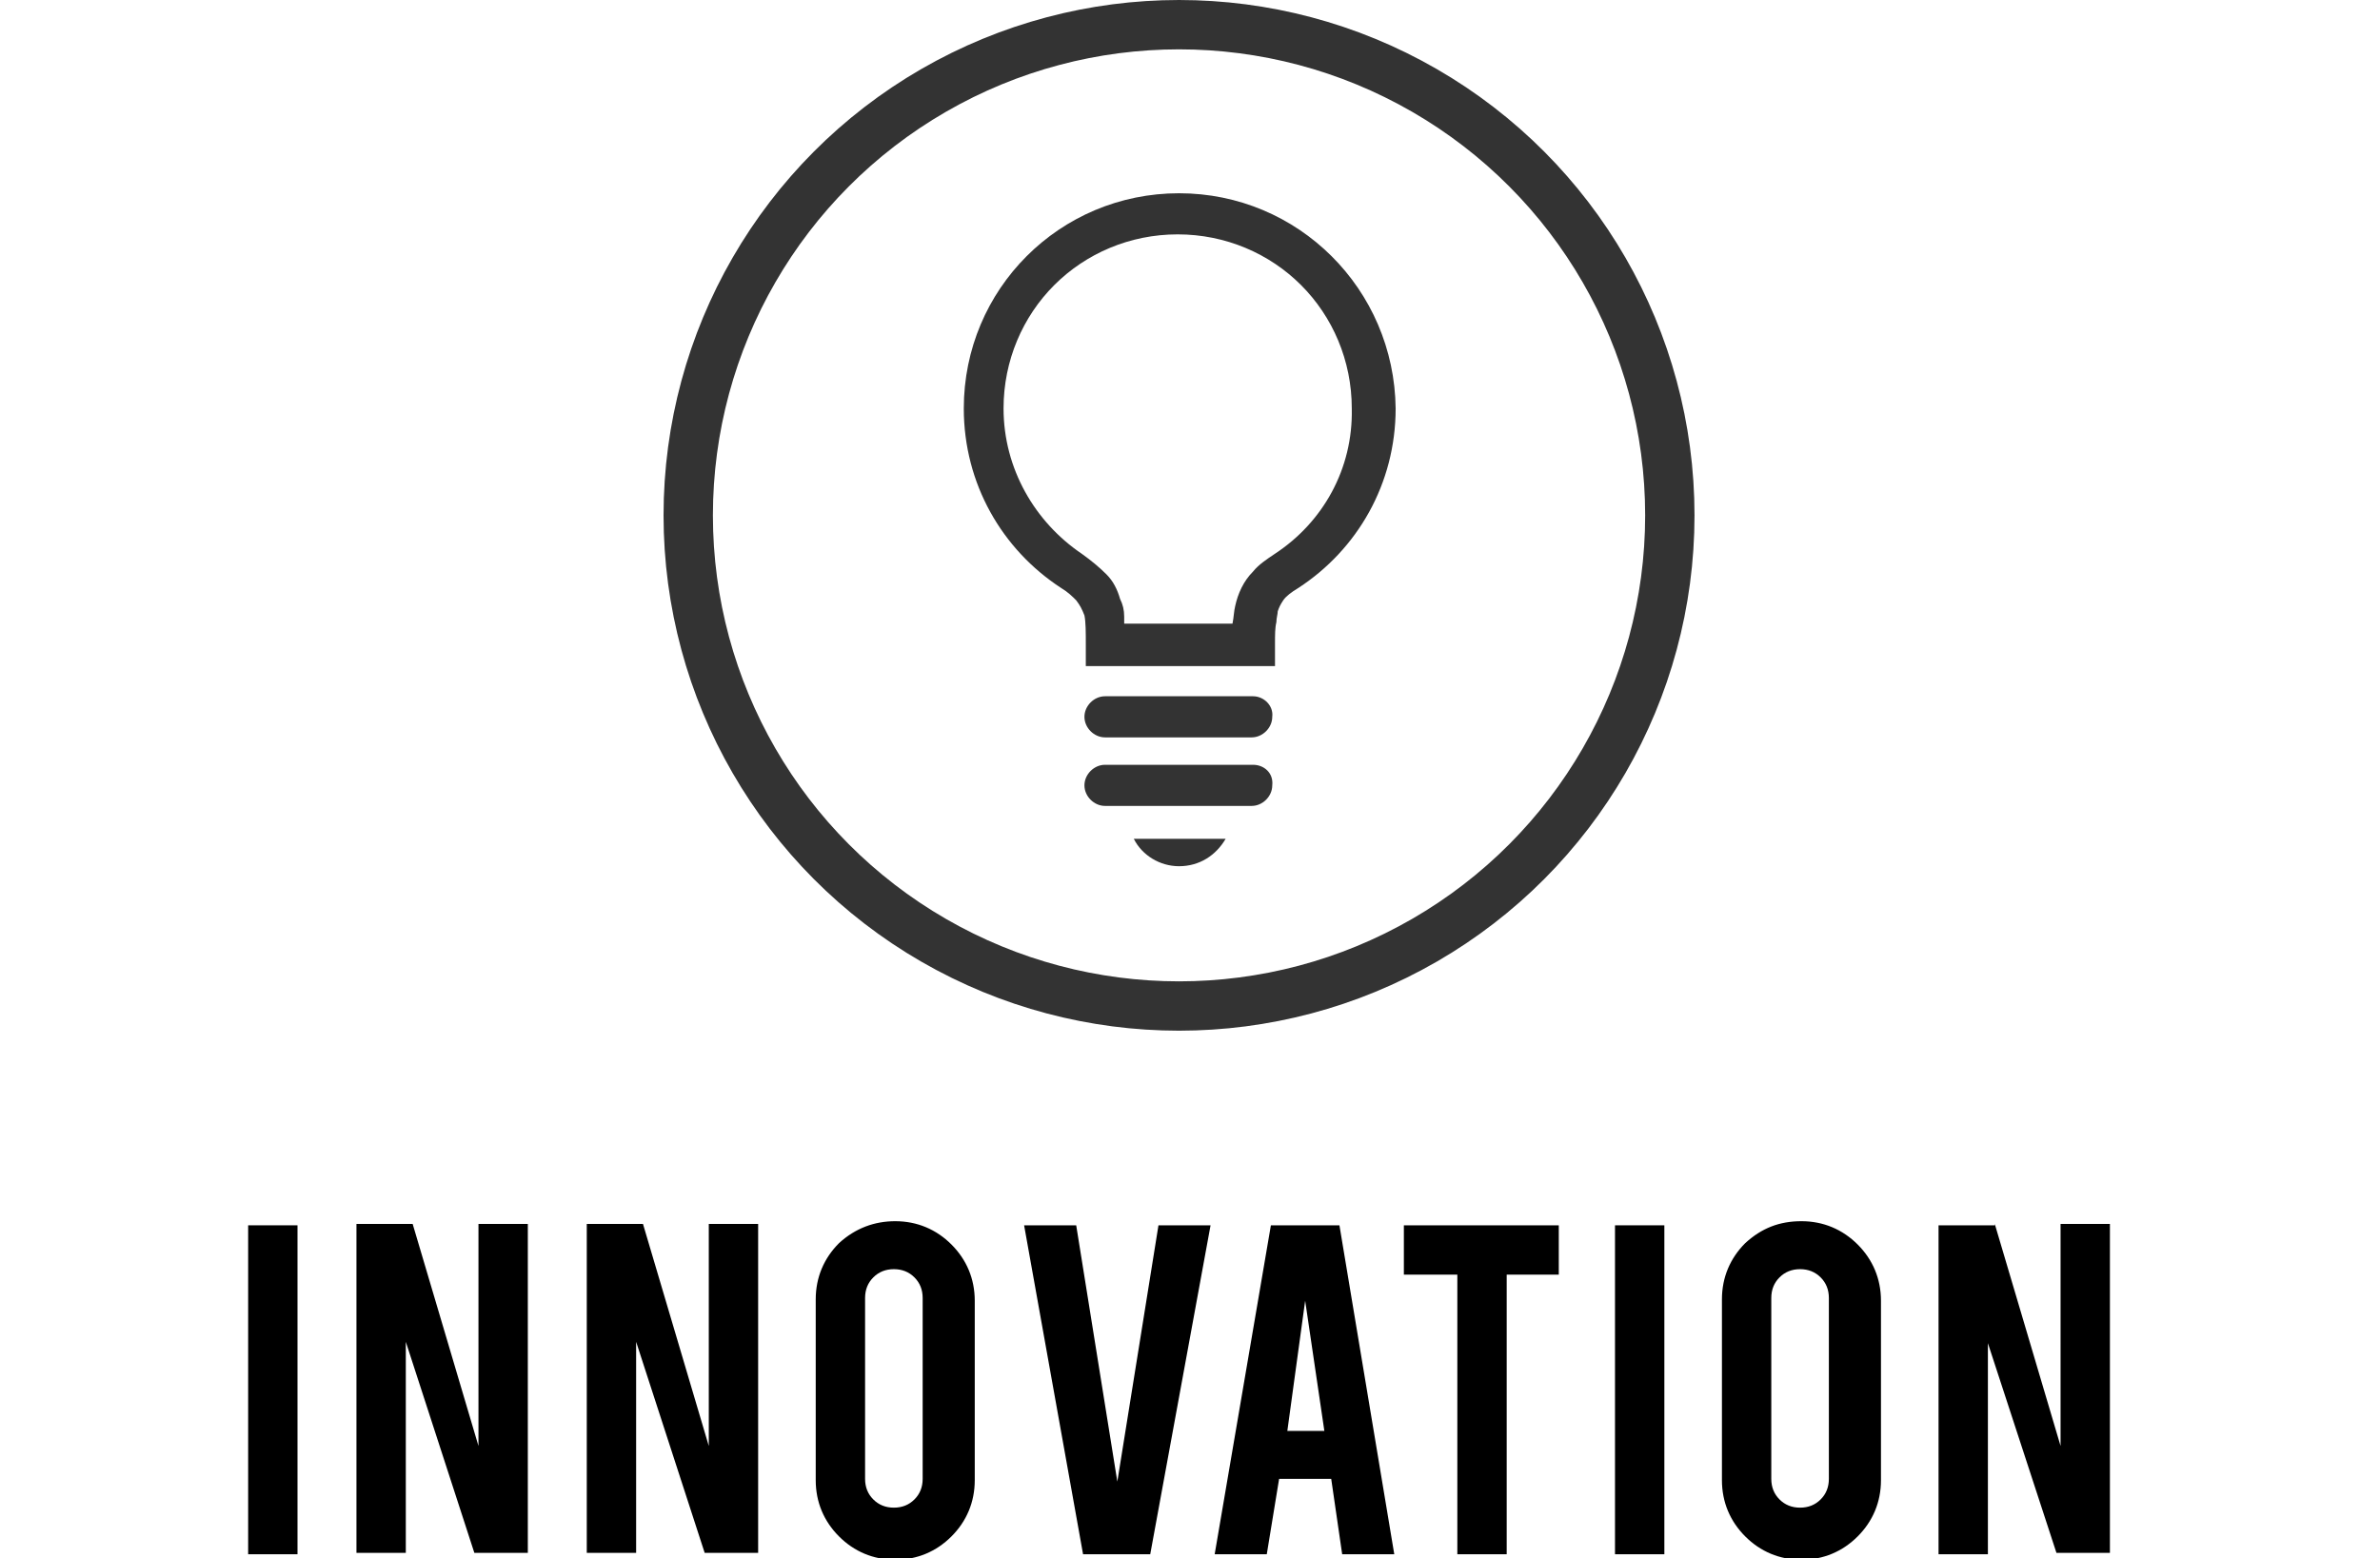
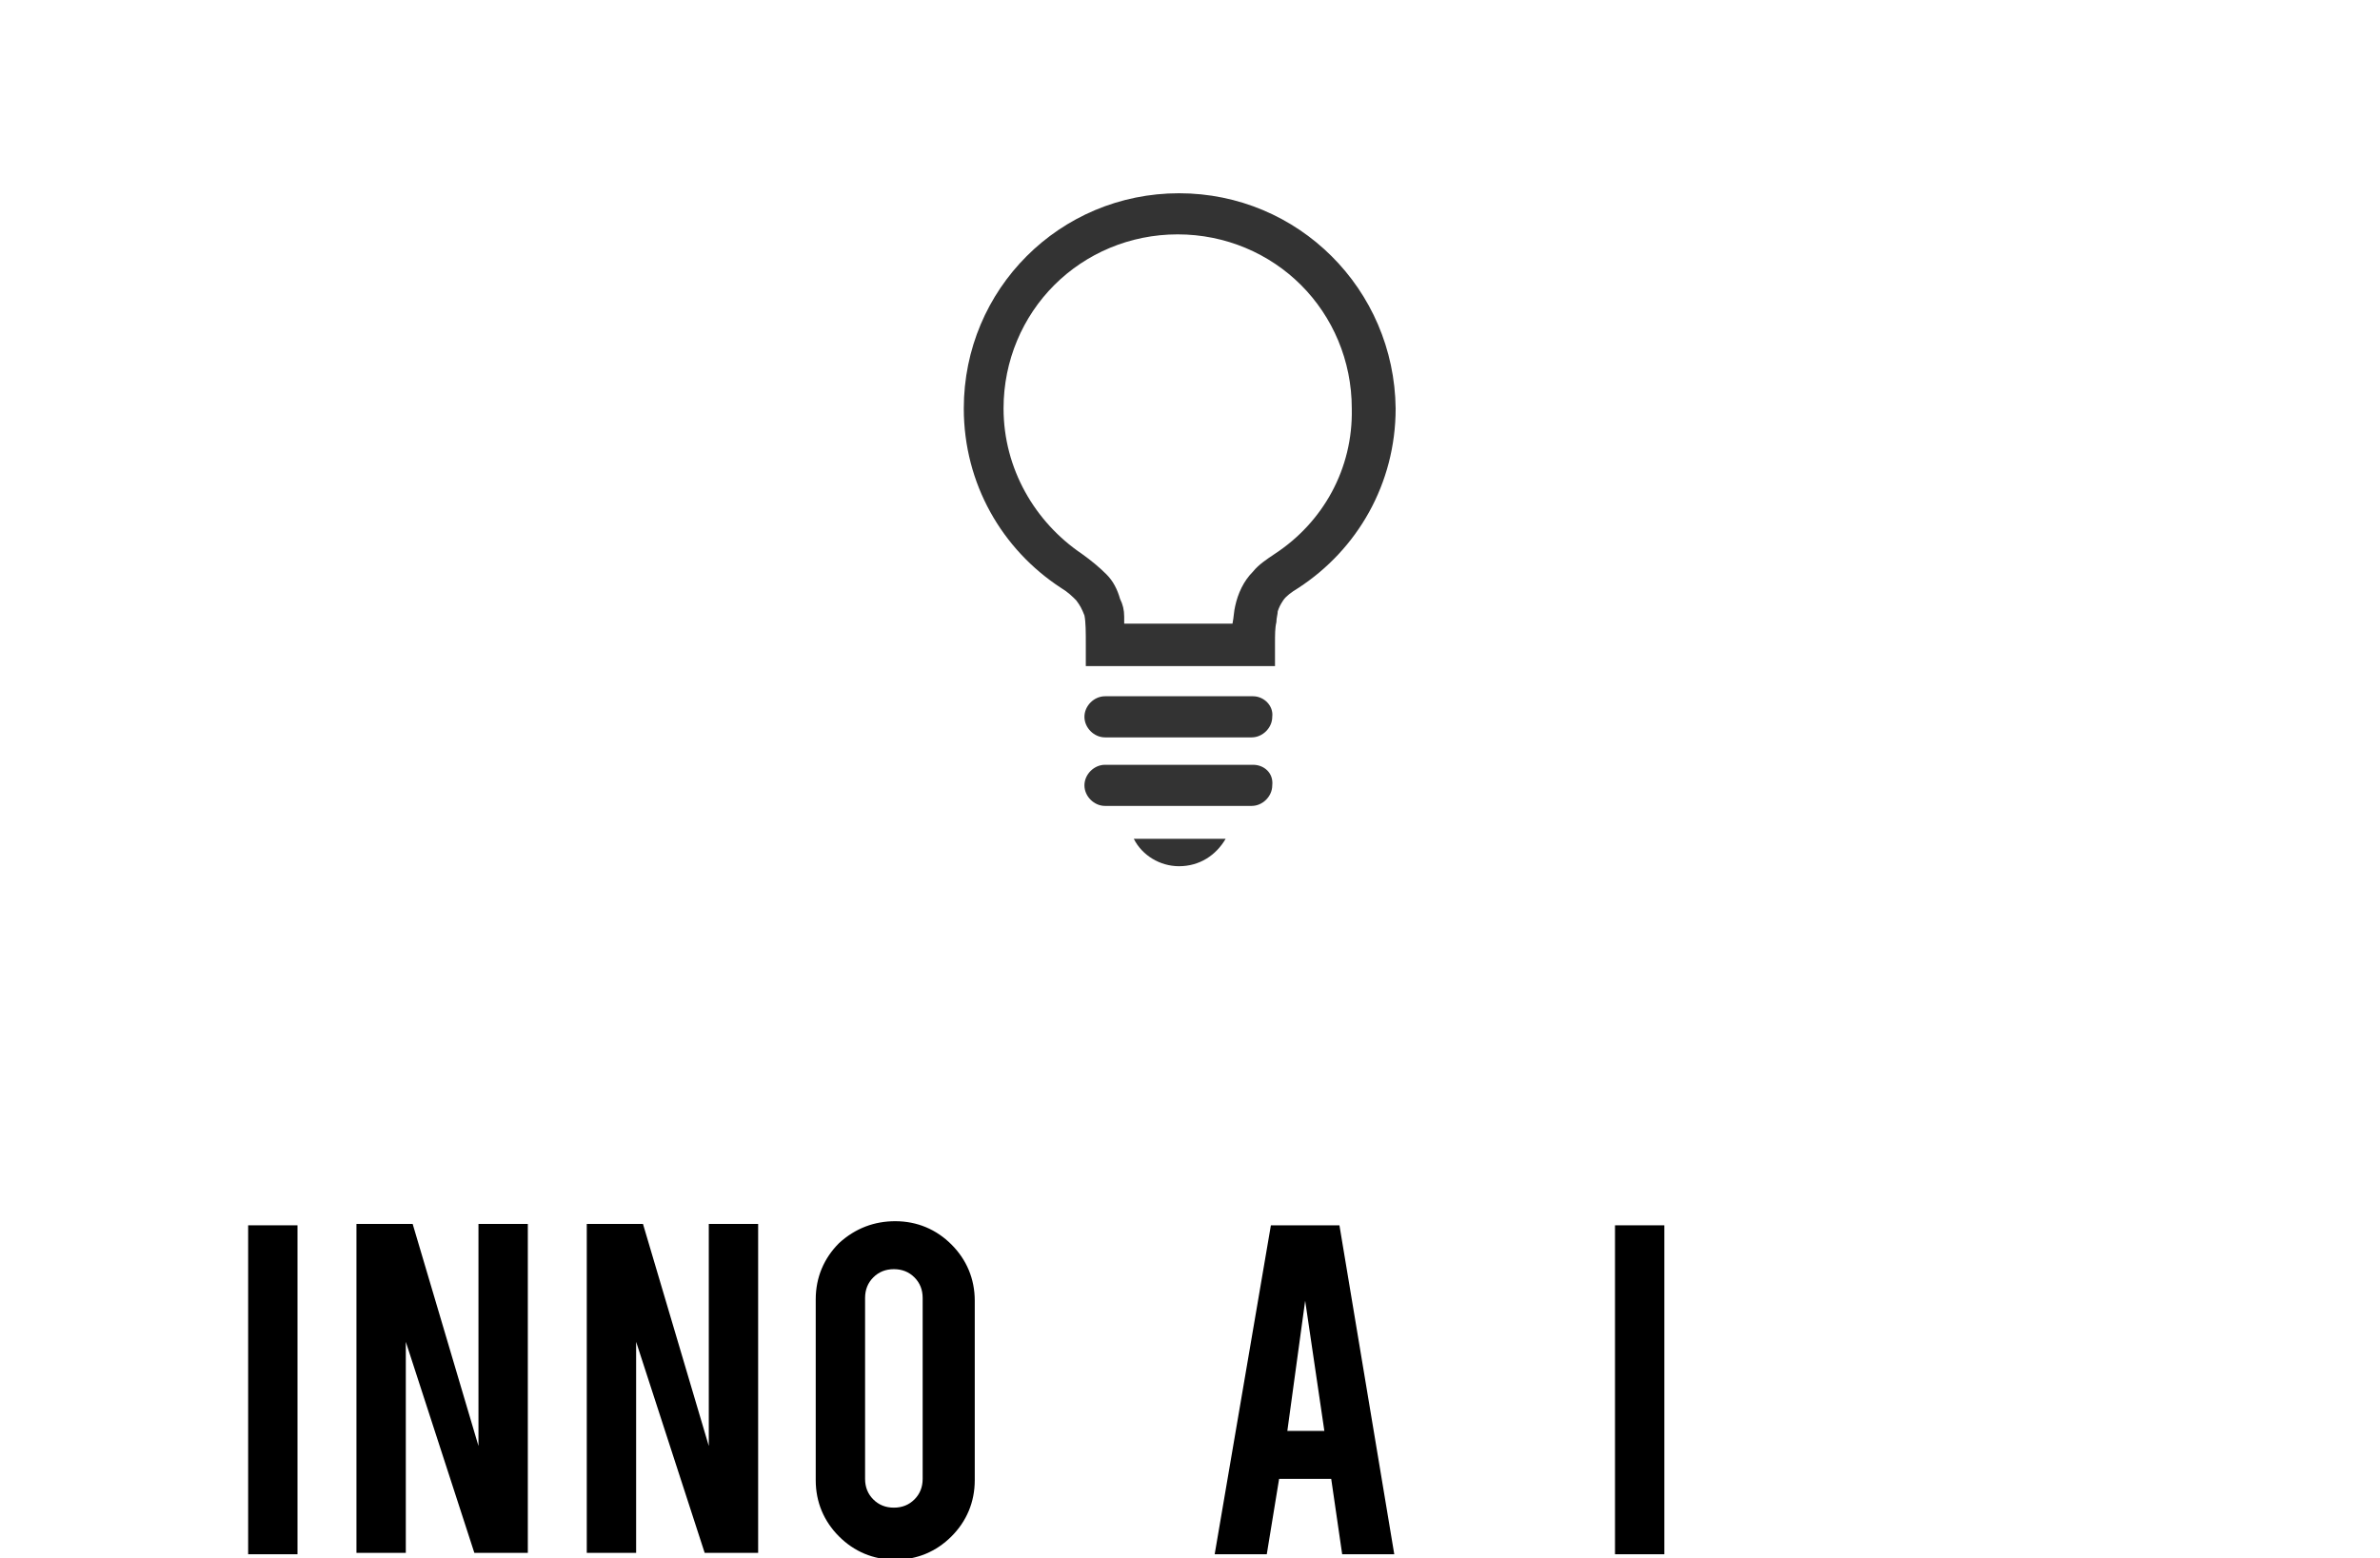
<svg xmlns="http://www.w3.org/2000/svg" version="1.1" id="レイヤー_1" x="0px" y="0px" viewBox="0 0 173.6 113.7" style="enable-background:new 0 0 173.6 113.7;" xml:space="preserve">
  <style type="text/css">
	.st0{fill:#333333;}
	.st1{fill:none;stroke:#333333;stroke-width:3.6;stroke-miterlimit:10;}
</style>
  <title>select_icon03</title>
  <g>
    <g>
      <path d="M21.7,113.4h-3.6v-24h3.6V113.4z" />
      <path d="M30.1,89.3l4.8,16.2V89.3h3.6v24h-3.9l-5-15.4v15.4H26v-24H30.1z" />
      <path d="M46.9,89.3l4.8,16.2V89.3h3.6v24h-3.9l-5-15.4v15.4h-3.6v-24H46.9z" />
      <path d="M65.3,89.1c1.6,0,3,0.6,4.1,1.7c1.1,1.1,1.7,2.5,1.7,4.1v13.1c0,1.6-0.6,3-1.7,4.1s-2.5,1.7-4.1,1.7c-1.6,0-3-0.6-4.1-1.7    c-1.1-1.1-1.7-2.5-1.7-4.1V94.8c0-1.6,0.6-3,1.7-4.1C62.4,89.6,63.8,89.1,65.3,89.1z M67.3,94.7c0-0.6-0.2-1.1-0.6-1.5    c-0.4-0.4-0.9-0.6-1.5-0.6s-1.1,0.2-1.5,0.6c-0.4,0.4-0.6,0.9-0.6,1.5v13.2c0,0.6,0.2,1.1,0.6,1.5c0.4,0.4,0.9,0.6,1.5,0.6    s1.1-0.2,1.5-0.6c0.4-0.4,0.6-0.9,0.6-1.5V94.7z" />
-       <path d="M79,113.4l-4.3-24h3.8l3,18.7l3-18.7h3.8l-4.4,24H79z" />
      <path d="M93.3,107.9l-0.9,5.5h-3.8l4.1-24h5l4,24h-3.8l-0.8-5.5H93.3z M95.2,94.9l-1.3,9.5h2.7L95.2,94.9z" />
-       <path d="M106.3,93h-3.9v-3.6h11.3V93h-3.8v20.4h-3.6V93z" />
      <path d="M121.4,113.4h-3.6v-24h3.6V113.4z" />
-       <path d="M131.4,89.1c1.6,0,3,0.6,4.1,1.7c1.1,1.1,1.7,2.5,1.7,4.1v13.1c0,1.6-0.6,3-1.7,4.1s-2.5,1.7-4.1,1.7    c-1.6,0-3-0.6-4.1-1.7c-1.1-1.1-1.7-2.5-1.7-4.1V94.8c0-1.6,0.6-3,1.7-4.1C128.5,89.6,129.8,89.1,131.4,89.1z M133.4,94.7    c0-0.6-0.2-1.1-0.6-1.5c-0.4-0.4-0.9-0.6-1.5-0.6s-1.1,0.2-1.5,0.6c-0.4,0.4-0.6,0.9-0.6,1.5v13.2c0,0.6,0.2,1.1,0.6,1.5    s0.9,0.6,1.5,0.6s1.1-0.2,1.5-0.6c0.4-0.4,0.6-0.9,0.6-1.5V94.7z" />
-       <path d="M145.5,89.3l4.8,16.2V89.3h3.6v24H150L145,98v15.4h-3.6v-24H145.5z" />
    </g>
    <g>
      <g>
        <g>
          <path class="st0" d="M86,14.1c-8.7,0-15.7,7-15.7,15.7c0,5.5,2.8,10.3,7.1,13.1c0.5,0.3,0.8,0.6,1.1,0.9      c0.3,0.4,0.4,0.6,0.6,1.1c0.1,0.5,0.1,1.2,0.1,2.2v1.5h13.8V47c0-0.7,0-1.2,0.1-1.6c0-0.3,0.1-0.6,0.1-0.8      c0.1-0.3,0.2-0.5,0.4-0.8c0.2-0.3,0.6-0.6,1.1-0.9c4.3-2.8,7.1-7.6,7.1-13.1C101.7,21.1,94.7,14.1,86,14.1z M93,40.4      c-0.6,0.4-1.2,0.8-1.6,1.3c-0.7,0.7-1.1,1.6-1.3,2.5C90,44.6,90,45,89.9,45.5h-7.9c0-0.2,0-0.3,0-0.5c0-0.5-0.1-0.9-0.3-1.3      c-0.2-0.7-0.5-1.3-1-1.8c-0.5-0.5-1.1-1-1.8-1.5c-3.4-2.3-5.7-6.2-5.7-10.6c0-3.5,1.4-6.7,3.7-9c2.3-2.3,5.5-3.7,9-3.7      c3.5,0,6.7,1.4,9,3.7c2.3,2.3,3.7,5.5,3.7,9C98.7,34.2,96.5,38.1,93,40.4z" />
          <path class="st0" d="M91.4,50.8H80.6c-0.8,0-1.5,0.7-1.5,1.5c0,0.8,0.7,1.5,1.5,1.5h10.7c0.8,0,1.5-0.7,1.5-1.5      C92.9,51.5,92.2,50.8,91.4,50.8z" />
          <path class="st0" d="M91.4,55.8H80.6c-0.8,0-1.5,0.7-1.5,1.5c0,0.8,0.7,1.5,1.5,1.5h10.7c0.8,0,1.5-0.7,1.5-1.5      C92.9,56.4,92.2,55.8,91.4,55.8z" />
          <path class="st0" d="M86,63.2c1.5,0,2.7-0.8,3.4-2h-6.7C83.3,62.4,84.6,63.2,86,63.2z" />
        </g>
      </g>
-       <circle class="st1" cx="86" cy="37.6" r="35.8" />
    </g>
  </g>
</svg>